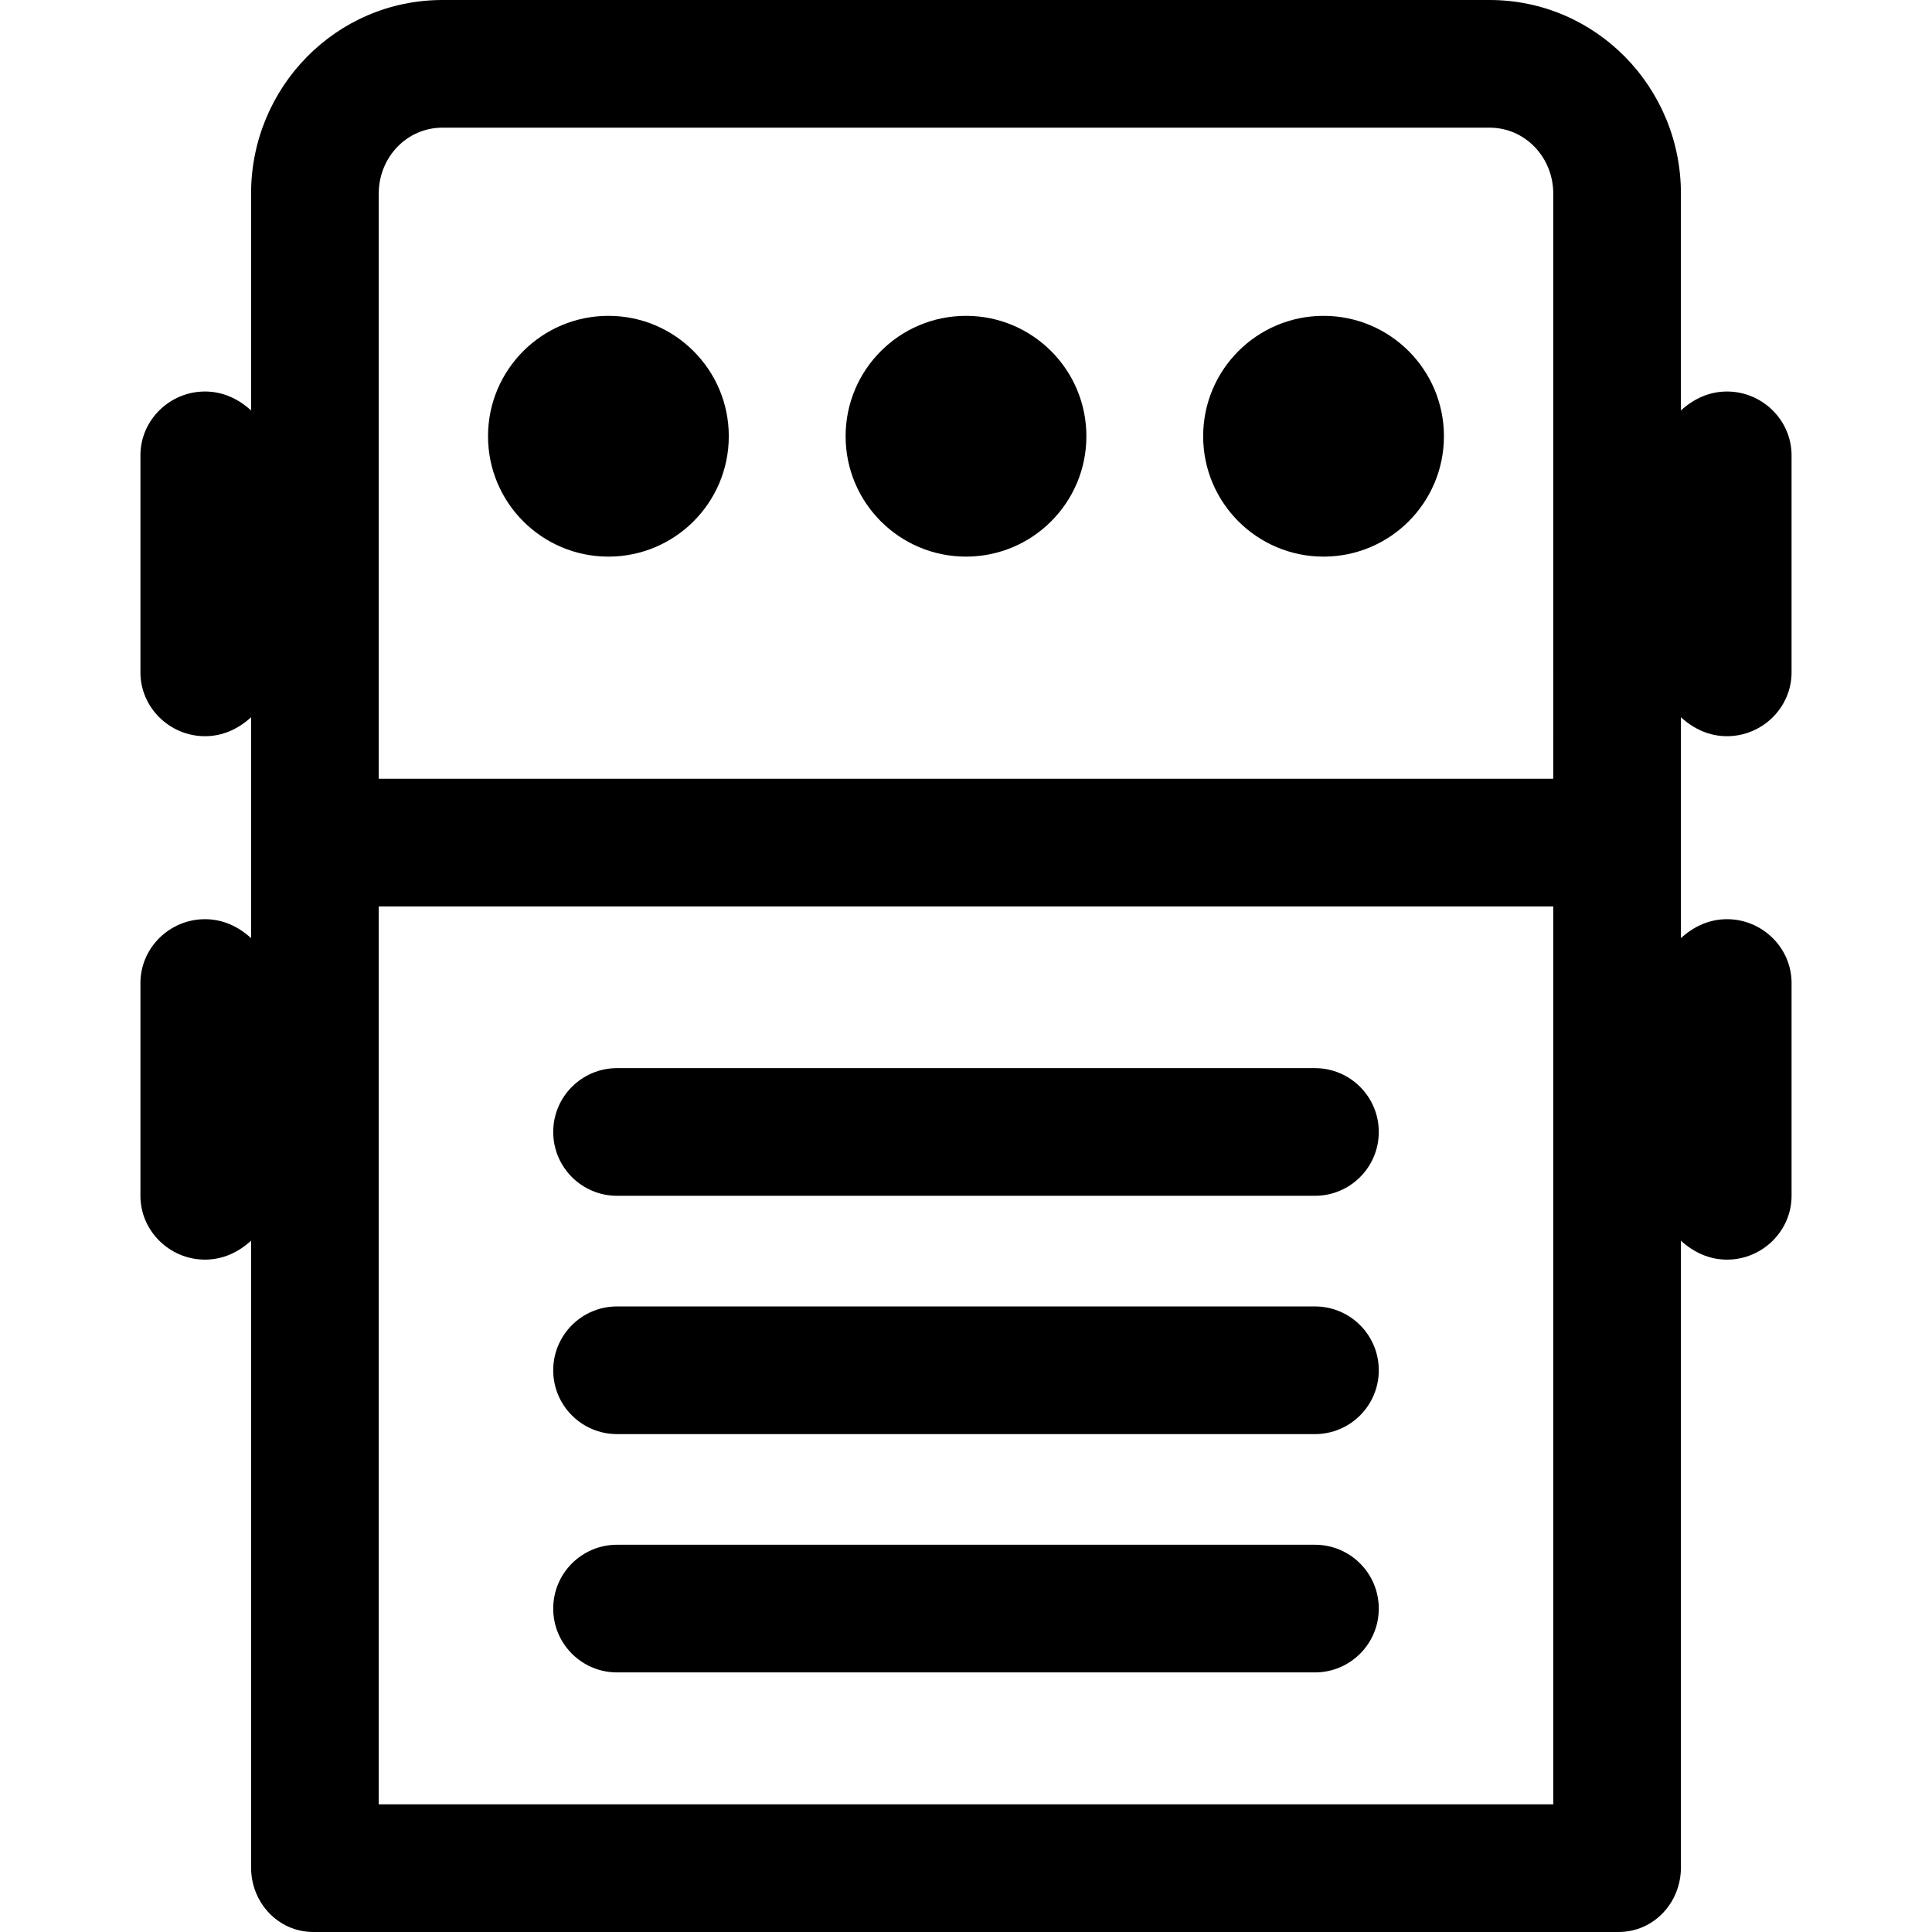
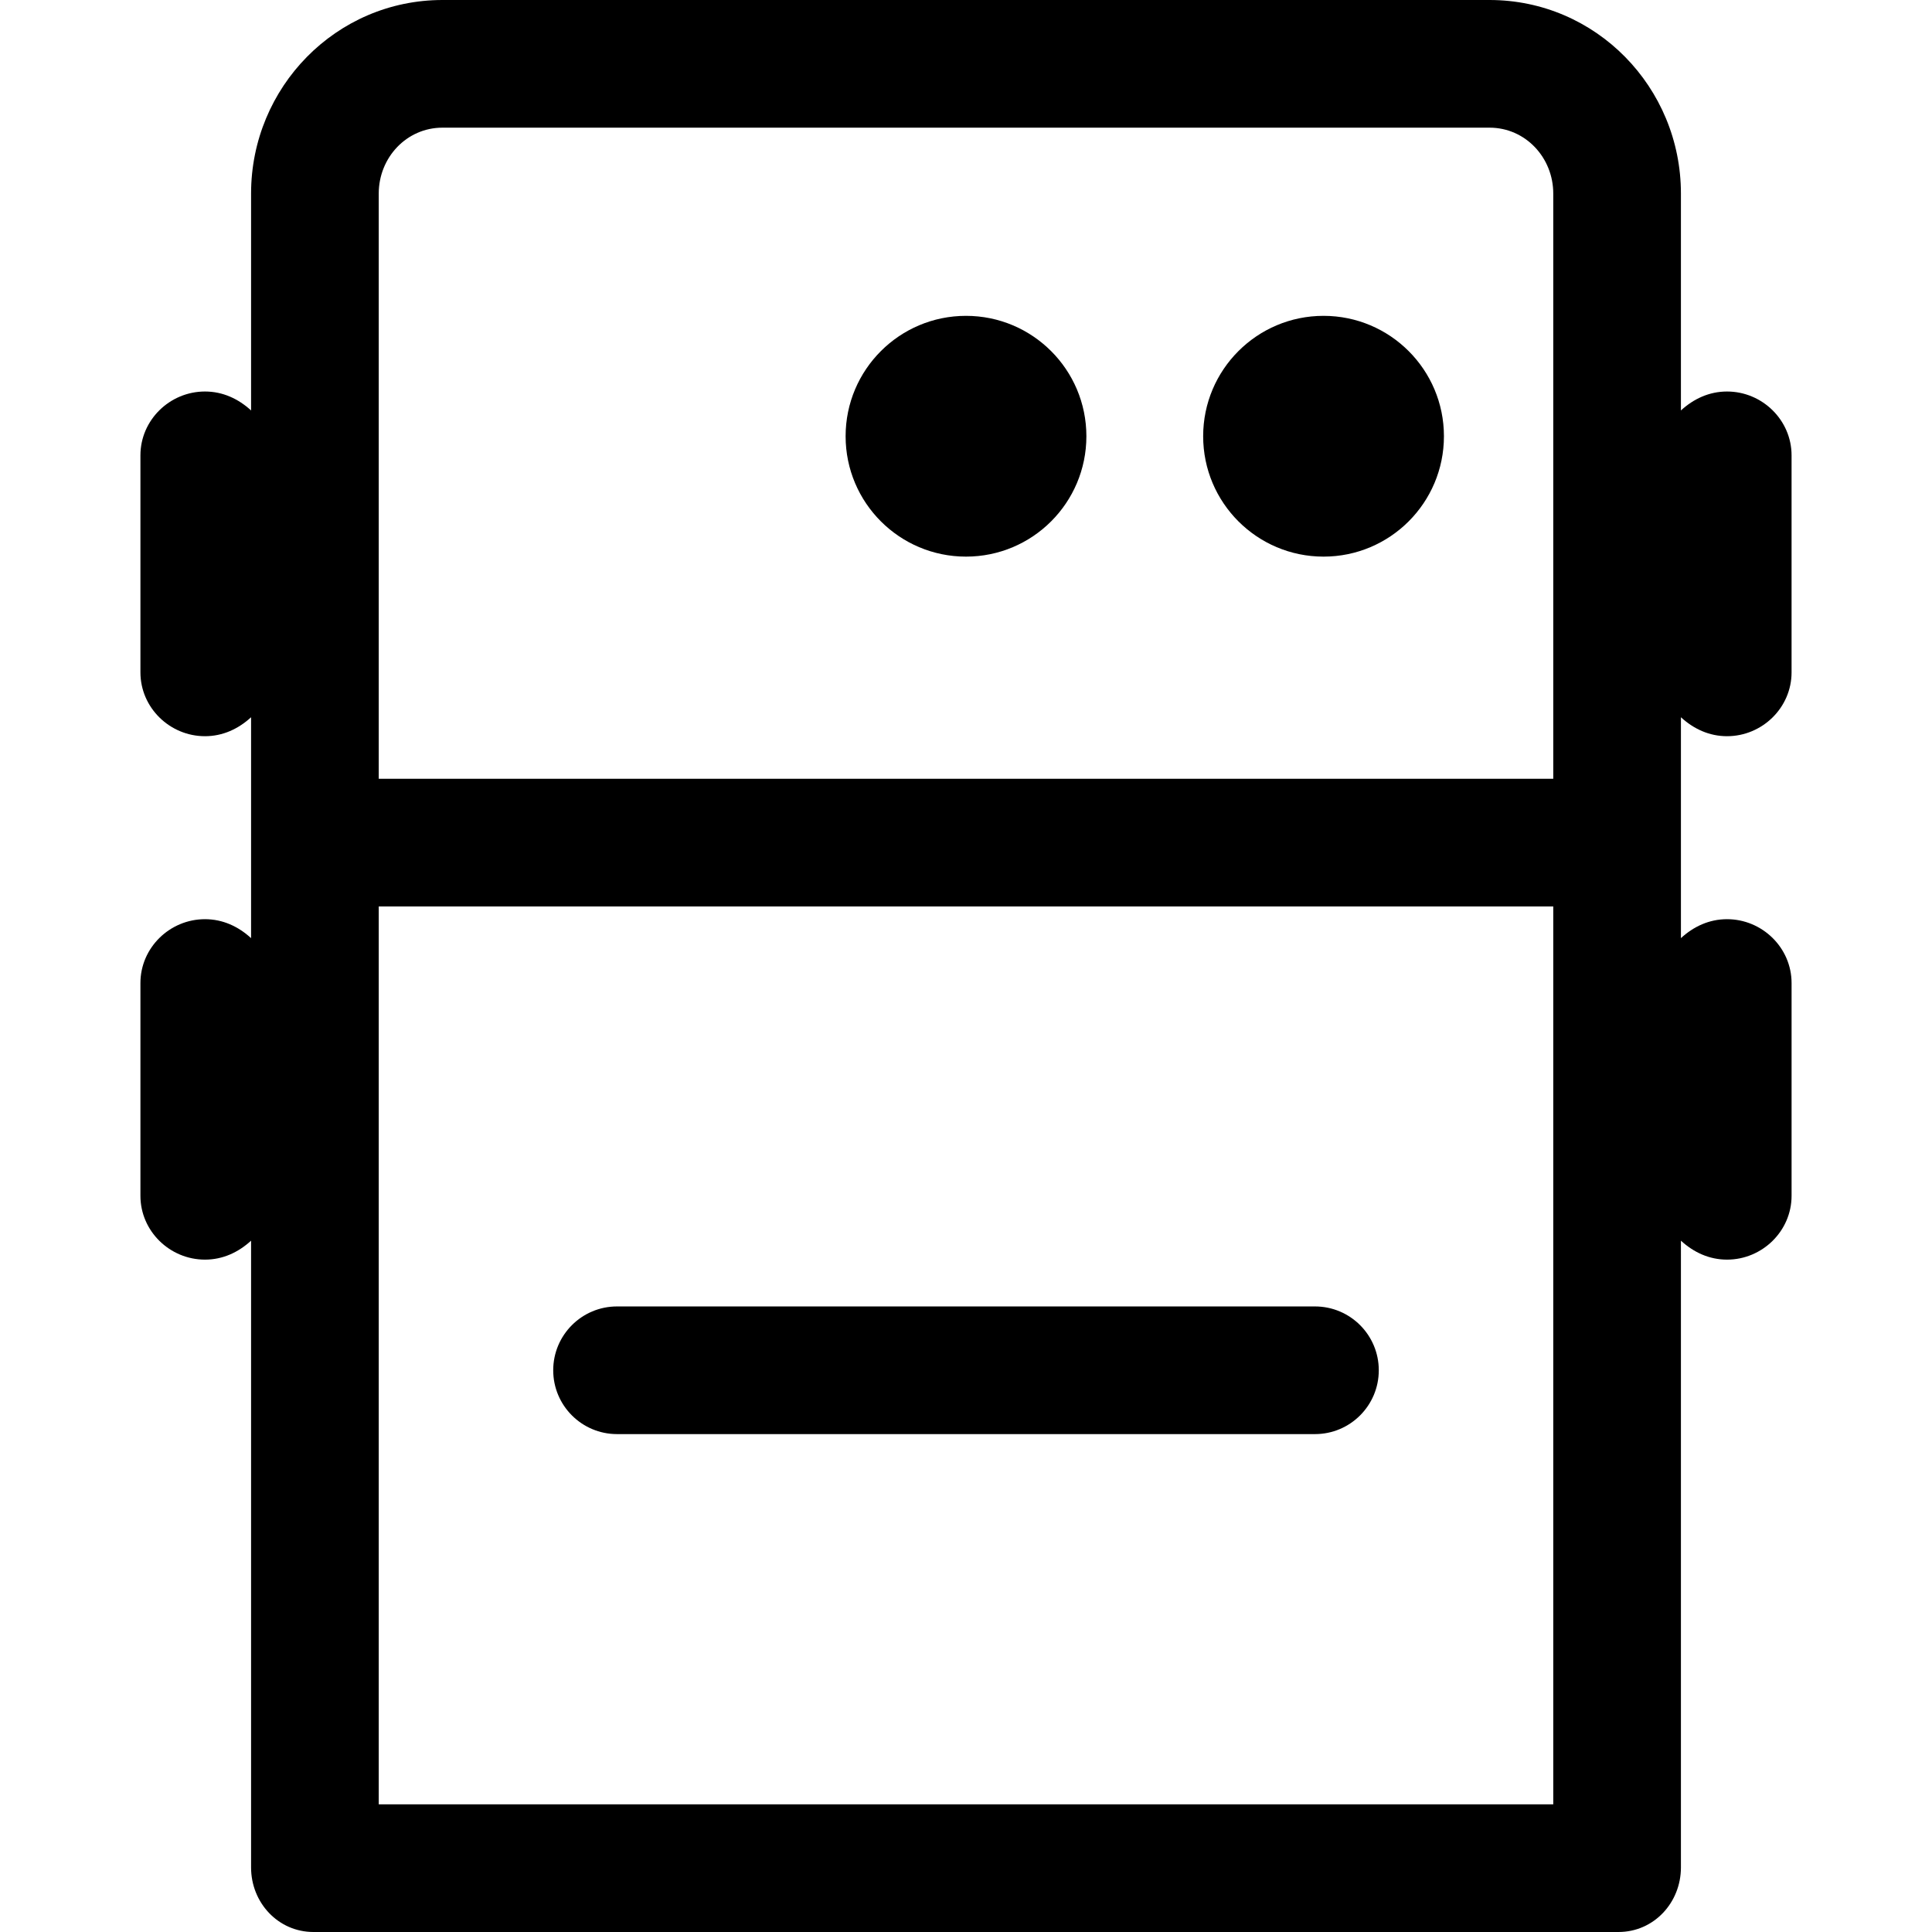
<svg xmlns="http://www.w3.org/2000/svg" version="1.1" id="Layer_1" x="0px" y="0px" viewBox="0 0 512 512" style="enable-background:new 0 0 512 512;" xml:space="preserve">
  <g>
    <g>
-       <circle cx="161.235" cy="115.606" r="31.904" />
-     </g>
+       </g>
  </g>
  <g>
    <g>
      <circle cx="256" cy="115.606" r="31.904" />
    </g>
  </g>
  <g>
    <g>
      <circle cx="350.754" cy="115.606" r="31.904" />
    </g>
  </g>
  <g>
    <g>
-       <path d="M348.476,283.066H163.524c-9.342,0-16.916,7.574-16.916,16.916c0,9.342,7.574,16.916,16.916,16.916h184.952    c9.342,0,16.916-7.574,16.916-16.916C365.392,290.64,357.818,283.066,348.476,283.066z" />
-     </g>
+       </g>
  </g>
  <g>
    <g>
      <path d="M348.476,346.22H163.524c-9.342,0-16.916,7.574-16.916,16.916c0,9.342,7.574,16.916,16.916,16.916h184.952    c9.342,0,16.916-7.574,16.916-16.916C365.392,353.794,357.818,346.22,348.476,346.22z" />
    </g>
  </g>
  <g>
    <g>
-       <path d="M348.476,409.374H163.524c-9.342,0-16.916,7.574-16.916,16.916c0,9.342,7.574,16.916,16.916,16.916h184.952    c9.342,0,16.916-7.574,16.916-16.916C365.392,416.948,357.818,409.374,348.476,409.374z" />
-     </g>
+       </g>
  </g>
  <g>
    <g>
      <path d="M457.676,195.101c9.342,0,17.108-7.574,17.108-16.916V120.67c0-9.342-7.766-16.916-17.108-16.916    c-4.703,0-8.83,1.922-12.214,5.021V51.296C445.463,23.114,422.919,0,394.737,0H117.263C89.081,0,66.537,23.114,66.537,51.296    v57.478c-3.383-3.099-7.51-5.021-12.214-5.021c-9.342,0-17.108,7.574-17.108,16.916v57.515c0,9.342,7.766,16.916,17.108,16.916    c4.703,0,8.83-1.922,12.214-5.021v58.535c-3.383-3.099-7.51-5.021-12.214-5.021c-9.342,0-17.108,7.574-17.108,16.916v56.388    c0,9.342,7.766,16.916,17.108,16.916c4.703,0,8.83-1.922,12.214-5.021v166.102c0,9.342,7.189,17.104,16.533,17.104H428.93    c9.342,0,16.533-7.761,16.533-17.104V328.794c3.383,3.098,7.51,5.021,12.214,5.021c9.342,0,17.108-7.574,17.108-16.916v-56.388    c0-9.342-7.766-16.916-17.108-16.916c-4.703,0-8.83,1.922-12.214,5.021v-58.535C448.846,193.18,452.972,195.101,457.676,195.101z     M411.63,478.167H100.37V240.211h311.26V478.167z M411.63,206.379H100.37V51.296c0-9.526,7.366-17.463,16.893-17.463h277.476    c9.525,0,16.891,7.937,16.891,17.463V206.379z" />
    </g>
  </g>
  <g>
</g>
  <g>
</g>
  <g>
</g>
  <g>
</g>
  <g>
</g>
  <g>
</g>
  <g>
</g>
  <g>
</g>
  <g>
</g>
  <g>
</g>
  <g>
</g>
  <g>
</g>
  <g>
</g>
  <g>
</g>
  <g>
</g>
</svg>